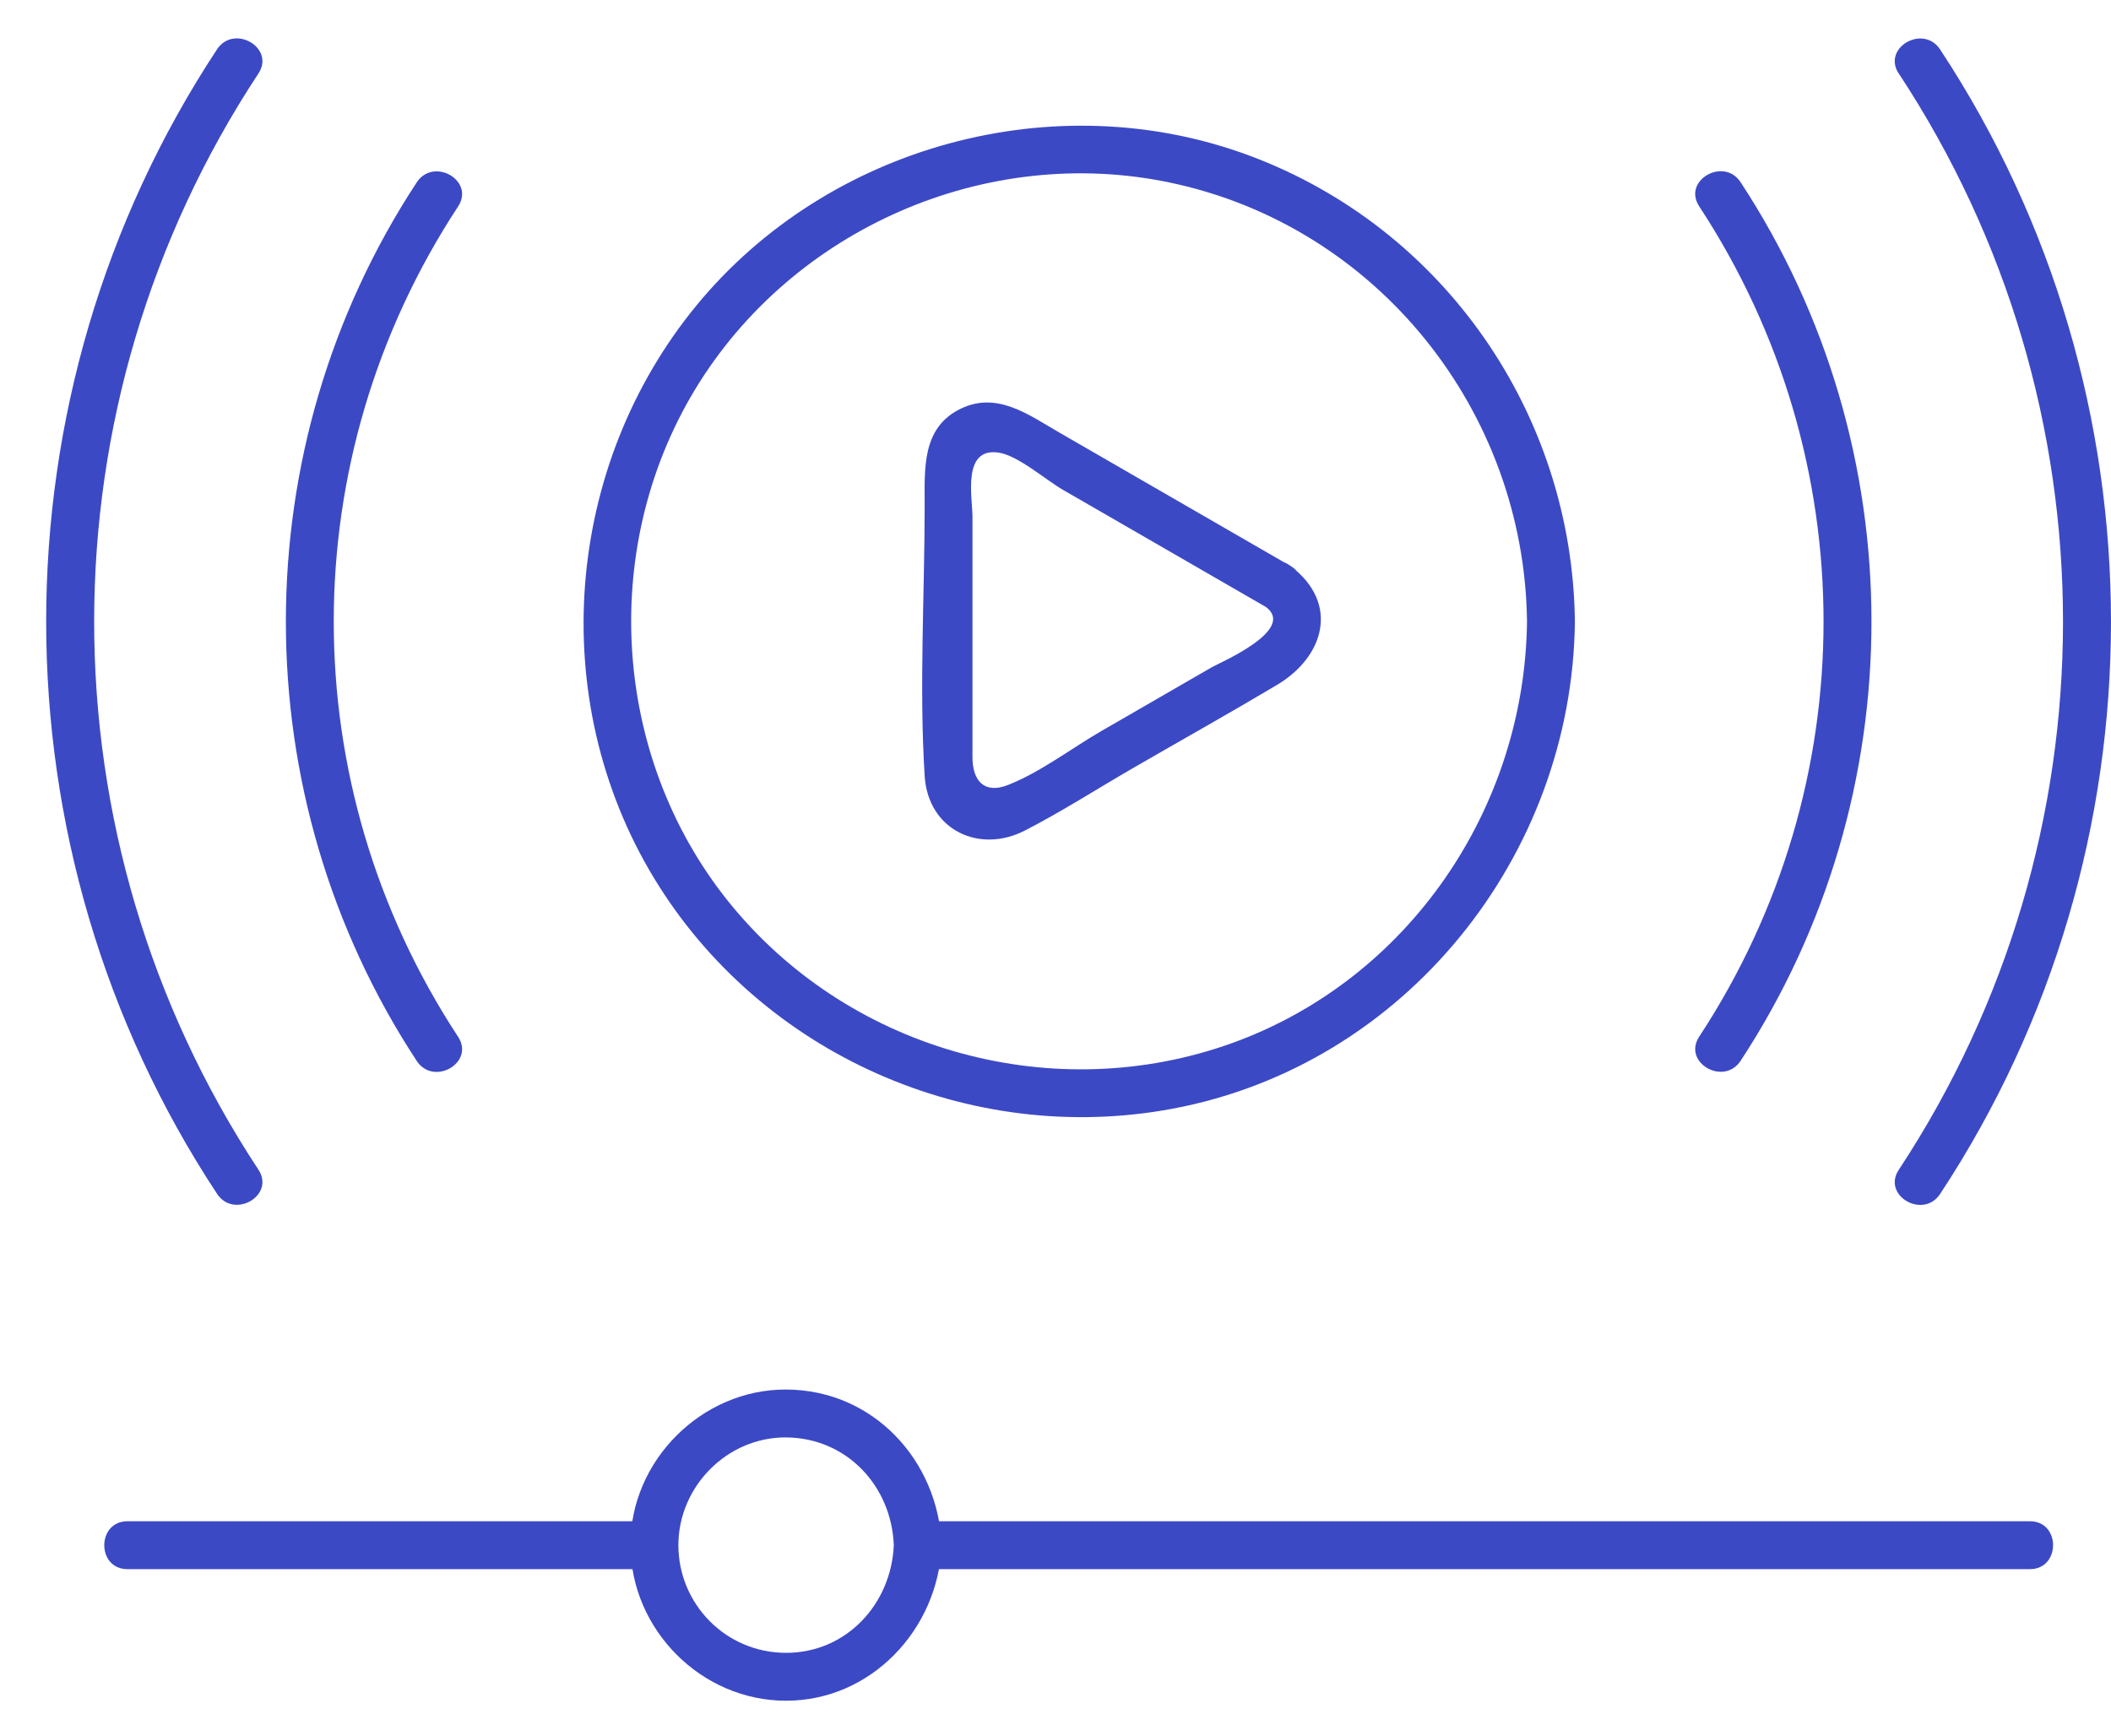
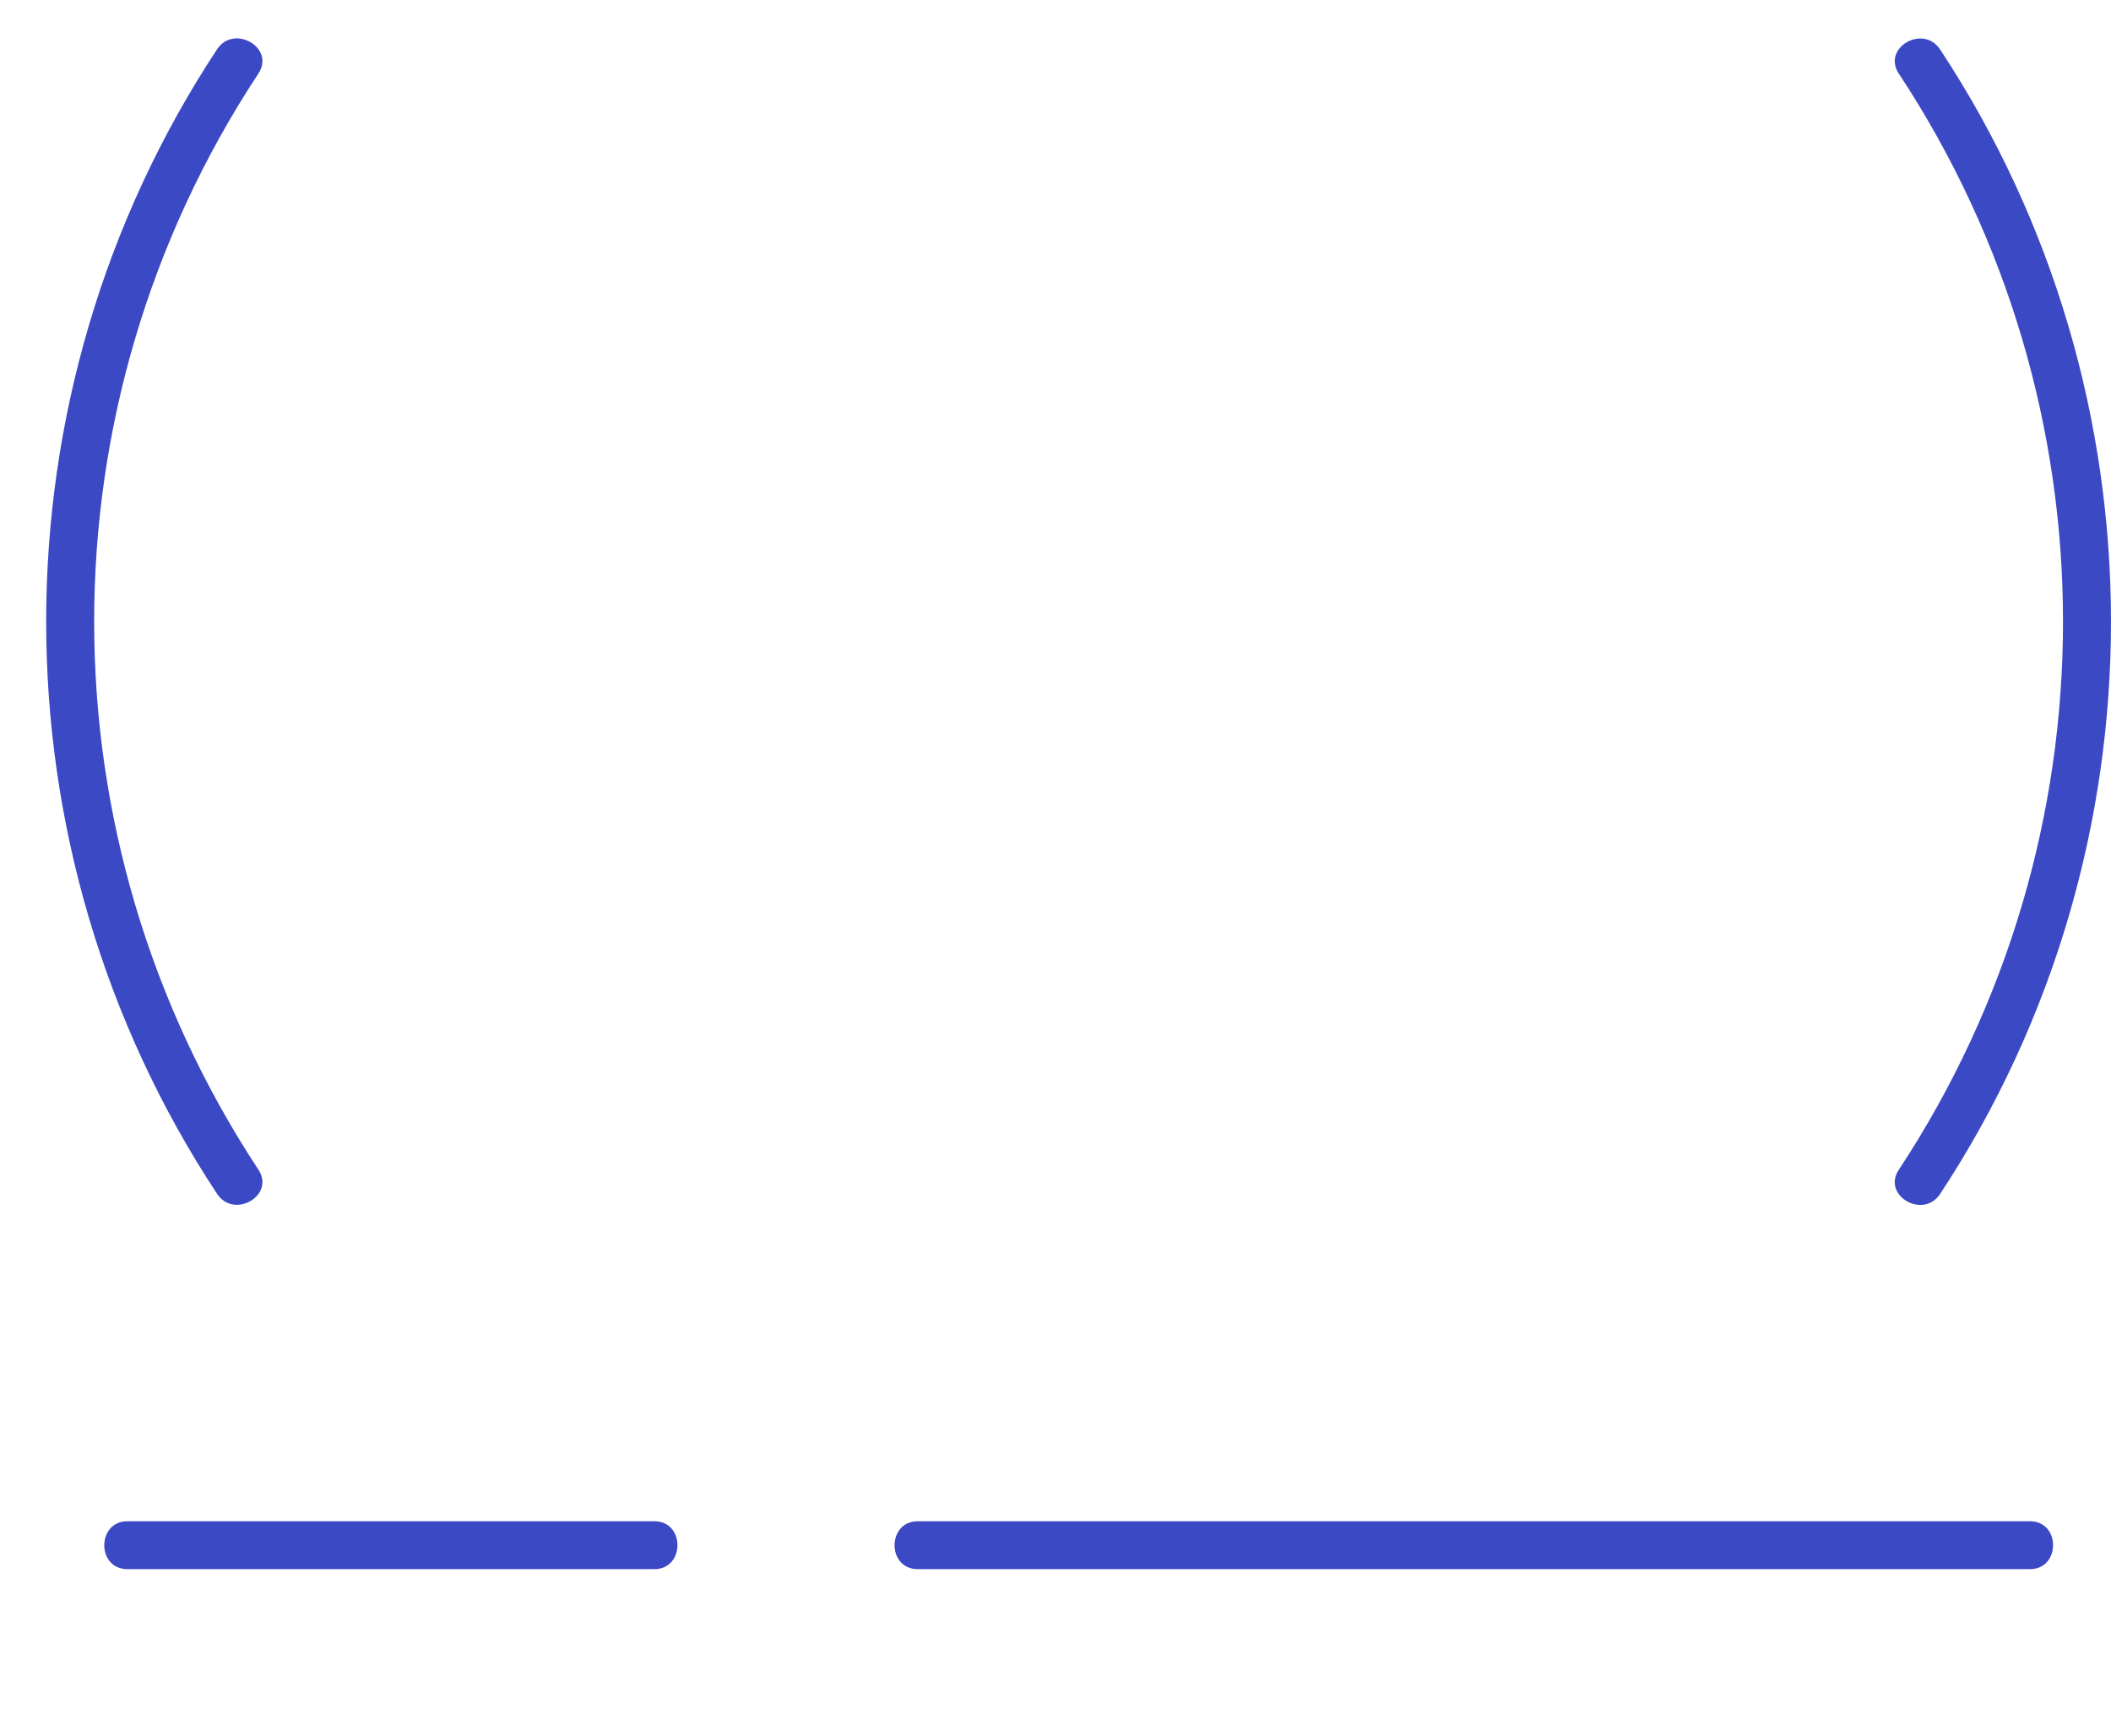
<svg xmlns="http://www.w3.org/2000/svg" width="45" height="37" viewBox="0 0 45 37" fill="none">
  <path d="M40.476 1.567C45.144 8.65 45.144 17.855 40.476 24.938C40.113 25.487 40.997 25.999 41.357 25.453C46.214 18.087 46.214 8.421 41.357 1.054C40.997 0.509 40.113 1.018 40.476 1.57V1.567Z" fill="#3C49C5" />
-   <path d="M36.222 4.399C39.756 9.784 39.756 16.718 36.222 22.099C35.859 22.651 36.744 23.16 37.104 22.615C40.824 16.946 40.824 9.552 37.104 3.884C36.744 3.338 35.859 3.847 36.222 4.399Z" fill="#3C49C5" />
  <path d="M5.509 24.935C0.84 17.852 0.84 8.65 5.509 1.567C5.871 1.018 4.987 0.506 4.627 1.051C-0.23 8.418 -0.23 18.084 4.627 25.45C4.987 25.996 5.871 25.487 5.509 24.935Z" fill="#3C49C5" />
-   <path d="M9.765 22.102C6.231 16.718 6.231 9.784 9.765 4.402C10.128 3.85 9.244 3.341 8.884 3.887C5.164 9.555 5.164 16.949 8.884 22.618C9.244 23.163 10.128 22.654 9.765 22.102Z" fill="#3C49C5" />
-   <path d="M32.551 13.251C32.505 17.227 30.029 20.883 26.255 22.24C22.489 23.59 18.205 22.426 15.641 19.358C13.058 16.27 12.738 11.739 14.817 8.302C16.891 4.878 21.019 3.067 24.944 3.893C29.362 4.823 32.499 8.766 32.551 13.251C32.557 13.906 33.579 13.909 33.572 13.251C33.521 8.836 30.786 4.863 26.633 3.317C22.492 1.777 17.653 3.1 14.851 6.506C12.03 9.936 11.631 14.903 13.939 18.715C16.217 22.477 20.675 24.444 24.992 23.636C29.956 22.709 33.518 18.245 33.572 13.248C33.579 12.592 32.56 12.592 32.551 13.248V13.251Z" fill="#3C49C5" />
-   <path d="M19.053 32.939C19.001 34.189 18.047 35.235 16.757 35.235C15.467 35.235 14.461 34.189 14.461 32.939C14.461 31.689 15.504 30.634 16.757 30.643C18.05 30.652 19.004 31.68 19.053 32.939C19.08 33.594 20.099 33.598 20.074 32.939C20.001 31.131 18.614 29.628 16.757 29.622C14.958 29.615 13.433 31.14 13.44 32.939C13.446 34.741 14.949 36.256 16.757 36.256C18.565 36.256 20.001 34.741 20.074 32.939C20.102 32.283 19.08 32.283 19.053 32.939Z" fill="#3C49C5" />
  <path d="M43.272 32.43H19.562C18.907 32.43 18.903 33.451 19.562 33.451H43.272C43.928 33.451 43.931 32.43 43.272 32.43Z" fill="#3C49C5" />
  <path d="M13.946 32.43H2.716C2.06 32.43 2.057 33.451 2.716 33.451H13.949C14.604 33.451 14.607 32.43 13.949 32.43H13.946Z" fill="#3C49C5" />
-   <path d="M27.502 12.062C25.864 11.117 24.227 10.171 22.59 9.226C21.937 8.851 21.263 8.336 20.483 8.711C19.647 9.113 19.711 9.988 19.711 10.766C19.711 12.681 19.592 14.632 19.711 16.544C19.785 17.693 20.873 18.209 21.852 17.703C22.629 17.303 23.376 16.824 24.133 16.385C25.16 15.791 26.197 15.211 27.215 14.605C28.234 14.001 28.566 12.857 27.502 12.059C26.977 11.665 26.468 12.55 26.986 12.94C27.642 13.431 25.996 14.129 25.834 14.223C25.047 14.678 24.261 15.132 23.474 15.586C22.837 15.955 22.169 16.468 21.483 16.736C20.974 16.934 20.73 16.635 20.73 16.141V11.01C20.73 10.613 20.504 9.54 21.279 9.647C21.696 9.705 22.297 10.235 22.66 10.443C24.102 11.275 25.544 12.107 26.986 12.94C27.557 13.269 28.069 12.388 27.502 12.059V12.062Z" fill="#3C49C5" />
</svg>